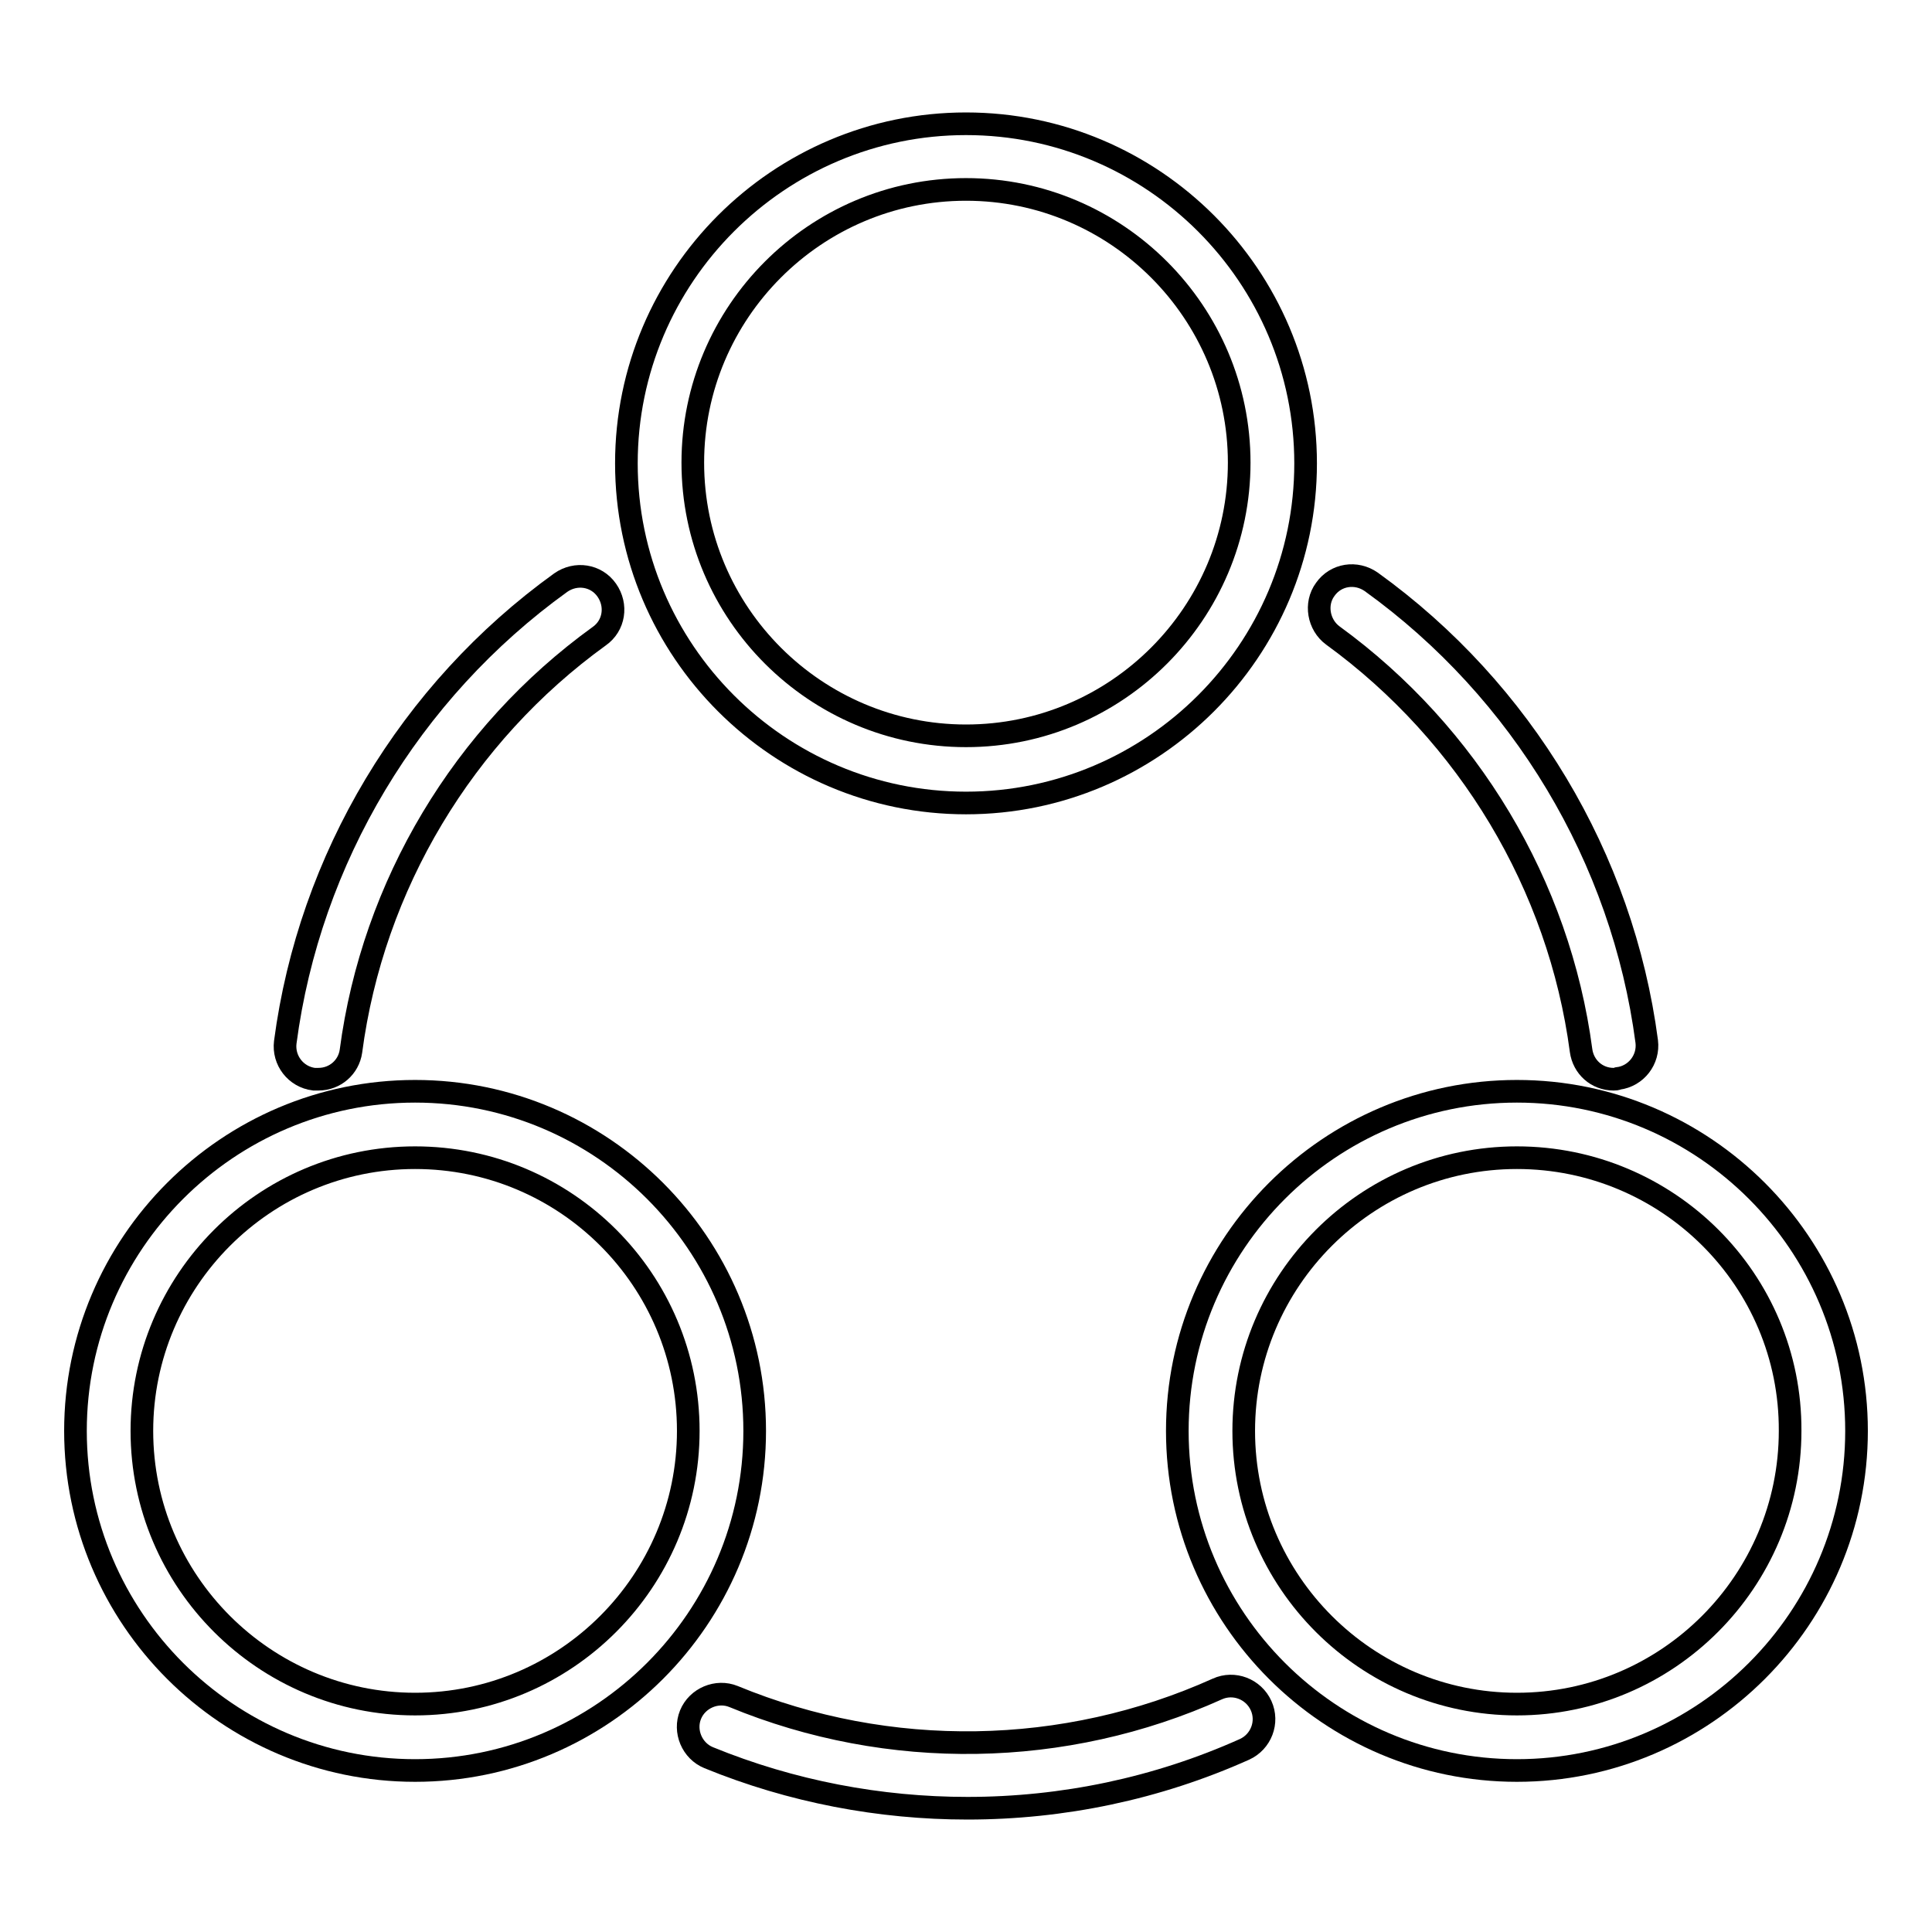
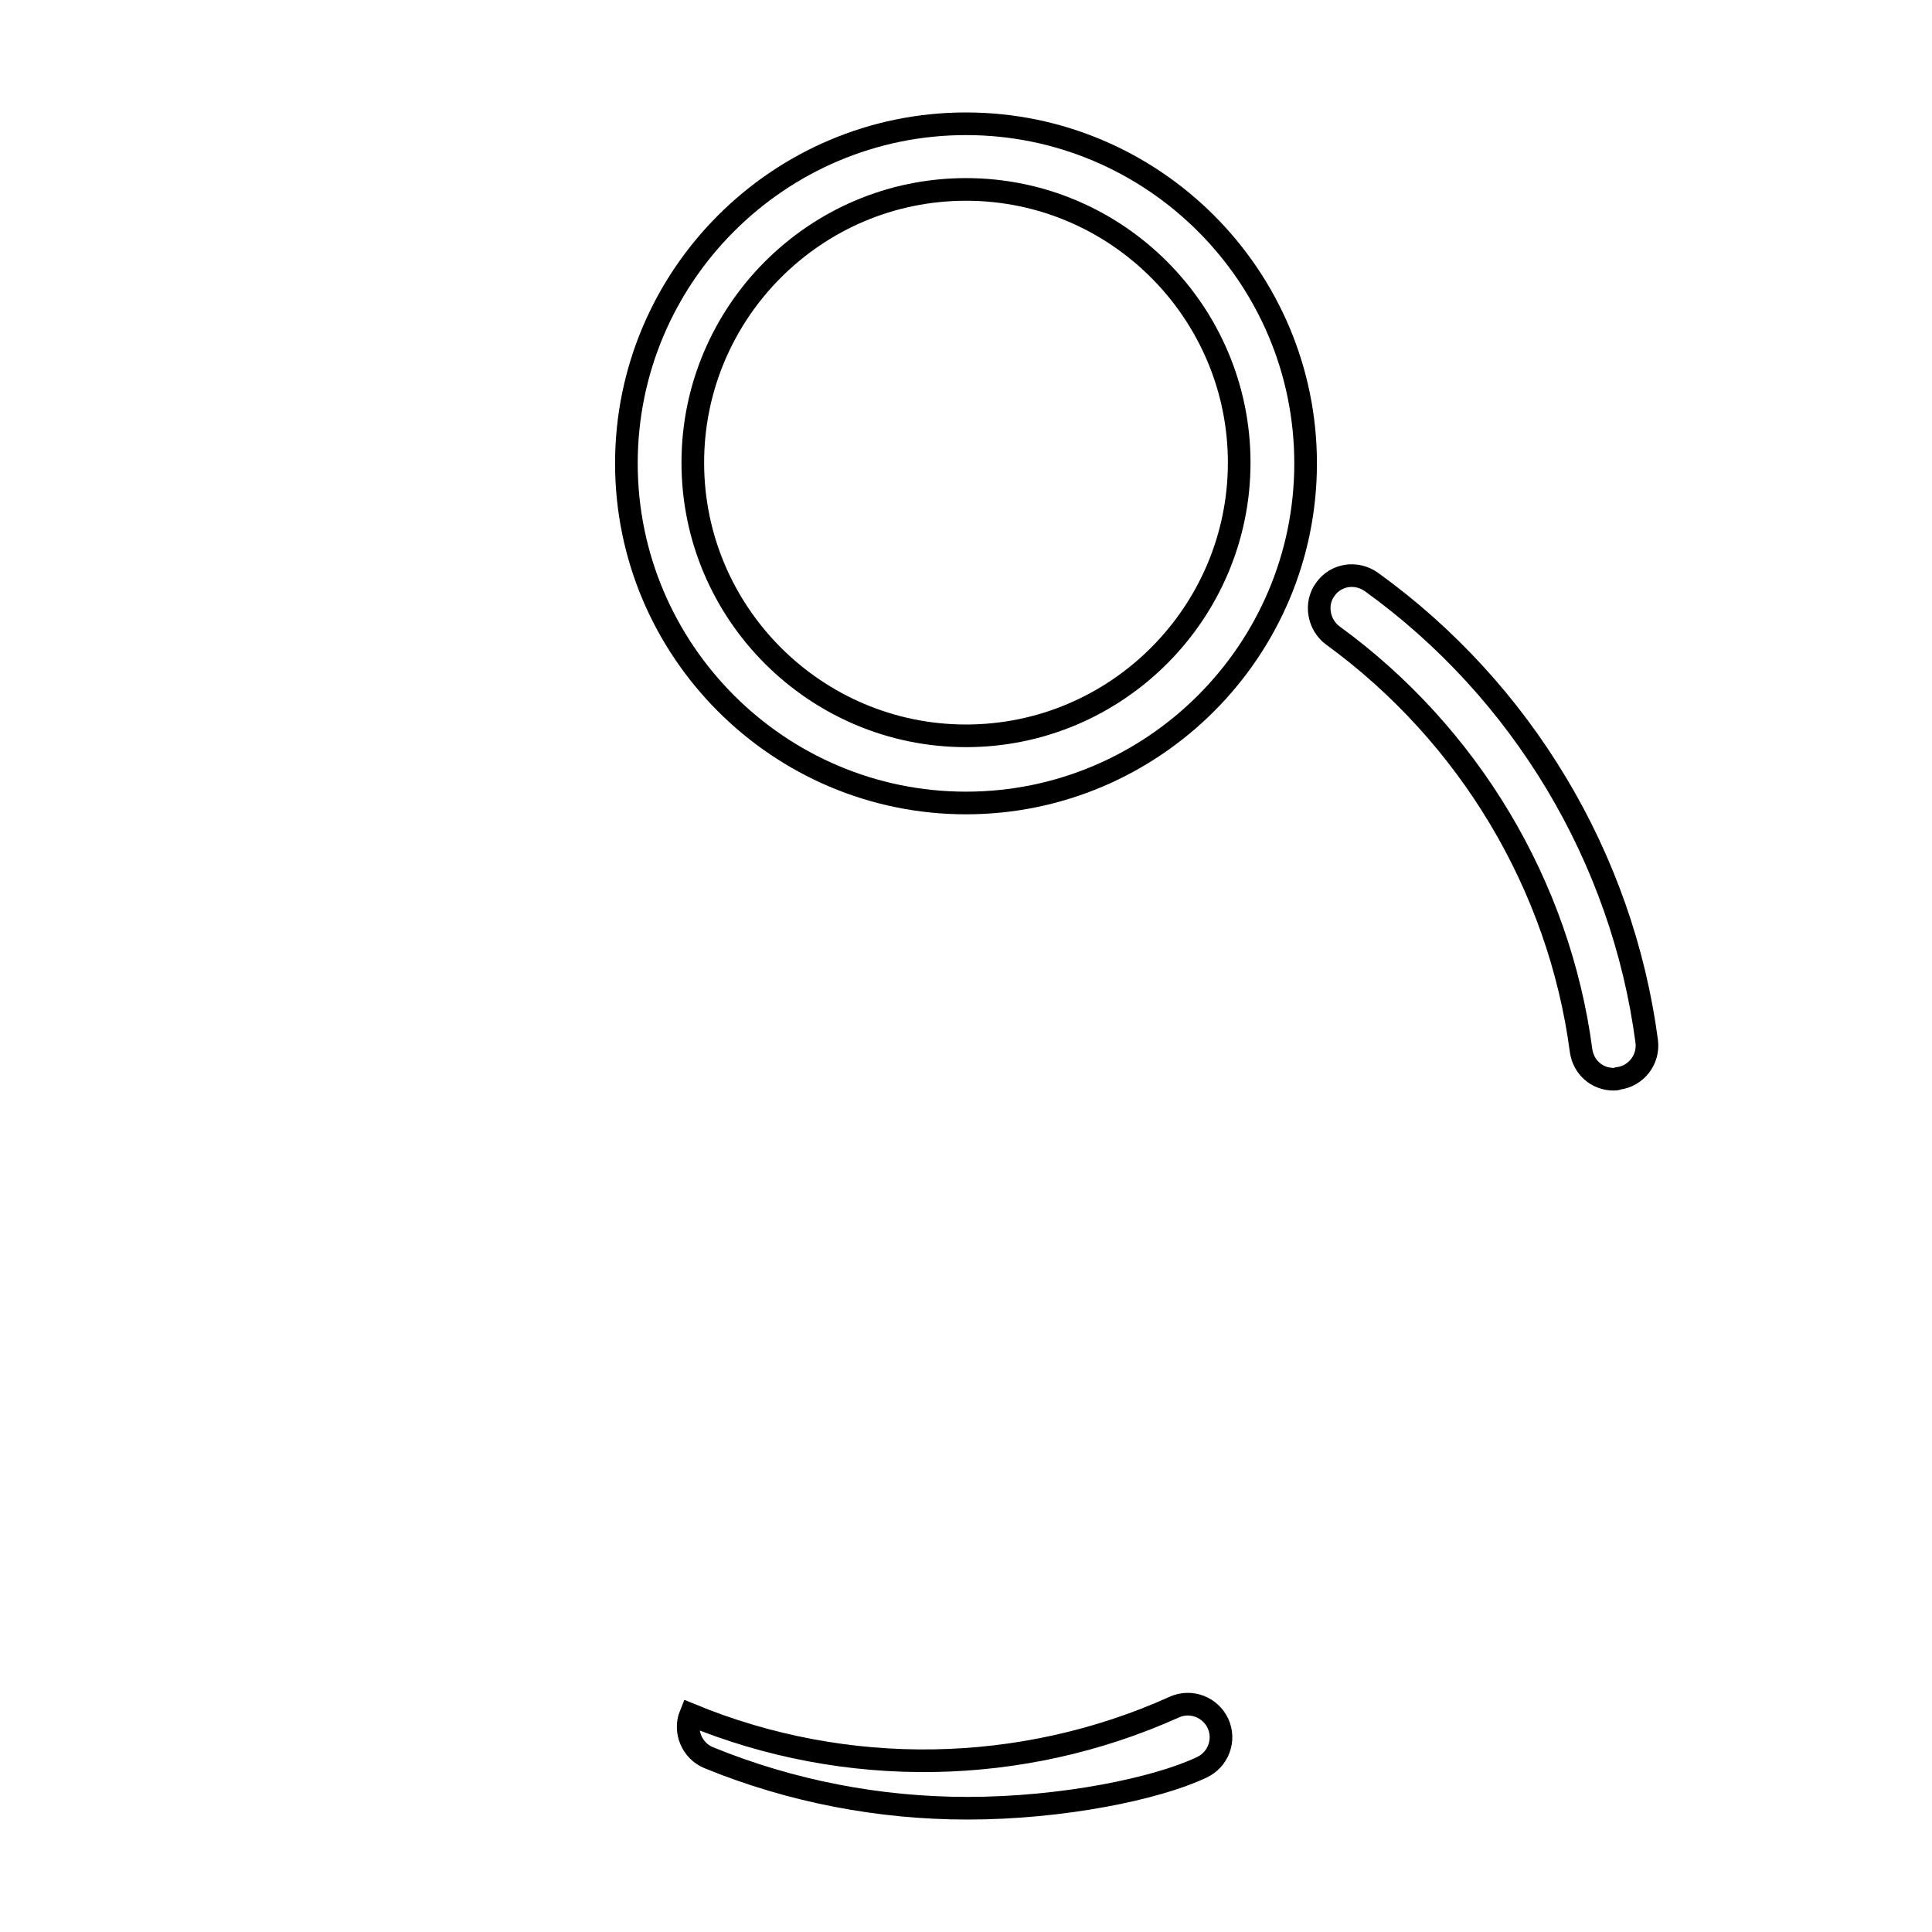
<svg xmlns="http://www.w3.org/2000/svg" version="1.1" x="0px" y="0px" viewBox="0 0 256 256" enable-background="new 0 0 256 256" xml:space="preserve">
  <g>
    <g>
      <path stroke-width="3" fill-opacity="0" stroke="#000000" d="M128,106.4c-24.8,0-45-20.2-45-45s20.2-45,45-45c24.8,0,45,20.2,45,45S152.8,106.4,128,106.4z M128,25.1c-20,0-36.2,16.3-36.2,36.2c0,20,16.3,36.2,36.2,36.2c20,0,36.2-16.3,36.2-36.2C164.2,41.4,148,25.1,128,25.1z" />
-       <path stroke-width="3" fill-opacity="0" stroke="#000000" d="M201,234.6c-24.8,0-45-20.2-45-45c0-24.8,20.2-45,45-45s45,20.2,45,45C246,214.4,225.8,234.6,201,234.6z M201,153.4c-20,0-36.2,16.3-36.2,36.2c0,20,16.3,36.2,36.2,36.2c20,0,36.2-16.3,36.2-36.2C237.3,169.6,221,153.4,201,153.4z" />
-       <path stroke-width="3" fill-opacity="0" stroke="#000000" d="M55,234.6c-24.8,0-45-20.2-45-45c0-24.8,20.2-45,45-45s45,20.2,45,45C100,214.4,79.8,234.6,55,234.6z M55,153.4c-20,0-36.2,16.3-36.2,36.2c0,20,16.3,36.2,36.2,36.2c20,0,36.2-16.3,36.2-36.2C91.2,169.6,75,153.4,55,153.4z" />
-       <path stroke-width="3" fill-opacity="0" stroke="#000000" d="M42.2,143c-0.2,0-0.4,0-0.6,0c-2.4-0.3-4.1-2.5-3.8-4.9c3.2-24.3,16.5-46.5,36.5-60.9c2-1.4,4.7-1,6.1,1c1.4,2,1,4.7-1,6.1c-18,13-30,33-32.9,55C46.2,141.4,44.4,143,42.2,143z" />
      <path stroke-width="3" fill-opacity="0" stroke="#000000" d="M213.8,143c-2.2,0-4-1.6-4.3-3.8c-2.9-21.9-14.9-41.9-32.9-55c-1.9-1.4-2.4-4.2-1-6.1c1.4-2,4.1-2.4,6.1-1c20,14.4,33.3,36.6,36.5,60.9c0.3,2.4-1.4,4.6-3.8,4.9C214.2,143,214,143,213.8,143z" />
-       <path stroke-width="3" fill-opacity="0" stroke="#000000" d="M128.2,239.6c-11.6,0-23.3-2.2-34.3-6.7c-2.2-0.9-3.3-3.5-2.4-5.7c0.9-2.2,3.5-3.3,5.7-2.4c20.6,8.5,43.9,8.1,64.1-1c2.2-1,4.8,0,5.8,2.2s0,4.8-2.2,5.8C153.3,237,140.8,239.6,128.2,239.6z" />
+       <path stroke-width="3" fill-opacity="0" stroke="#000000" d="M128.2,239.6c-11.6,0-23.3-2.2-34.3-6.7c-2.2-0.9-3.3-3.5-2.4-5.7c20.6,8.5,43.9,8.1,64.1-1c2.2-1,4.8,0,5.8,2.2s0,4.8-2.2,5.8C153.3,237,140.8,239.6,128.2,239.6z" />
    </g>
  </g>
</svg>